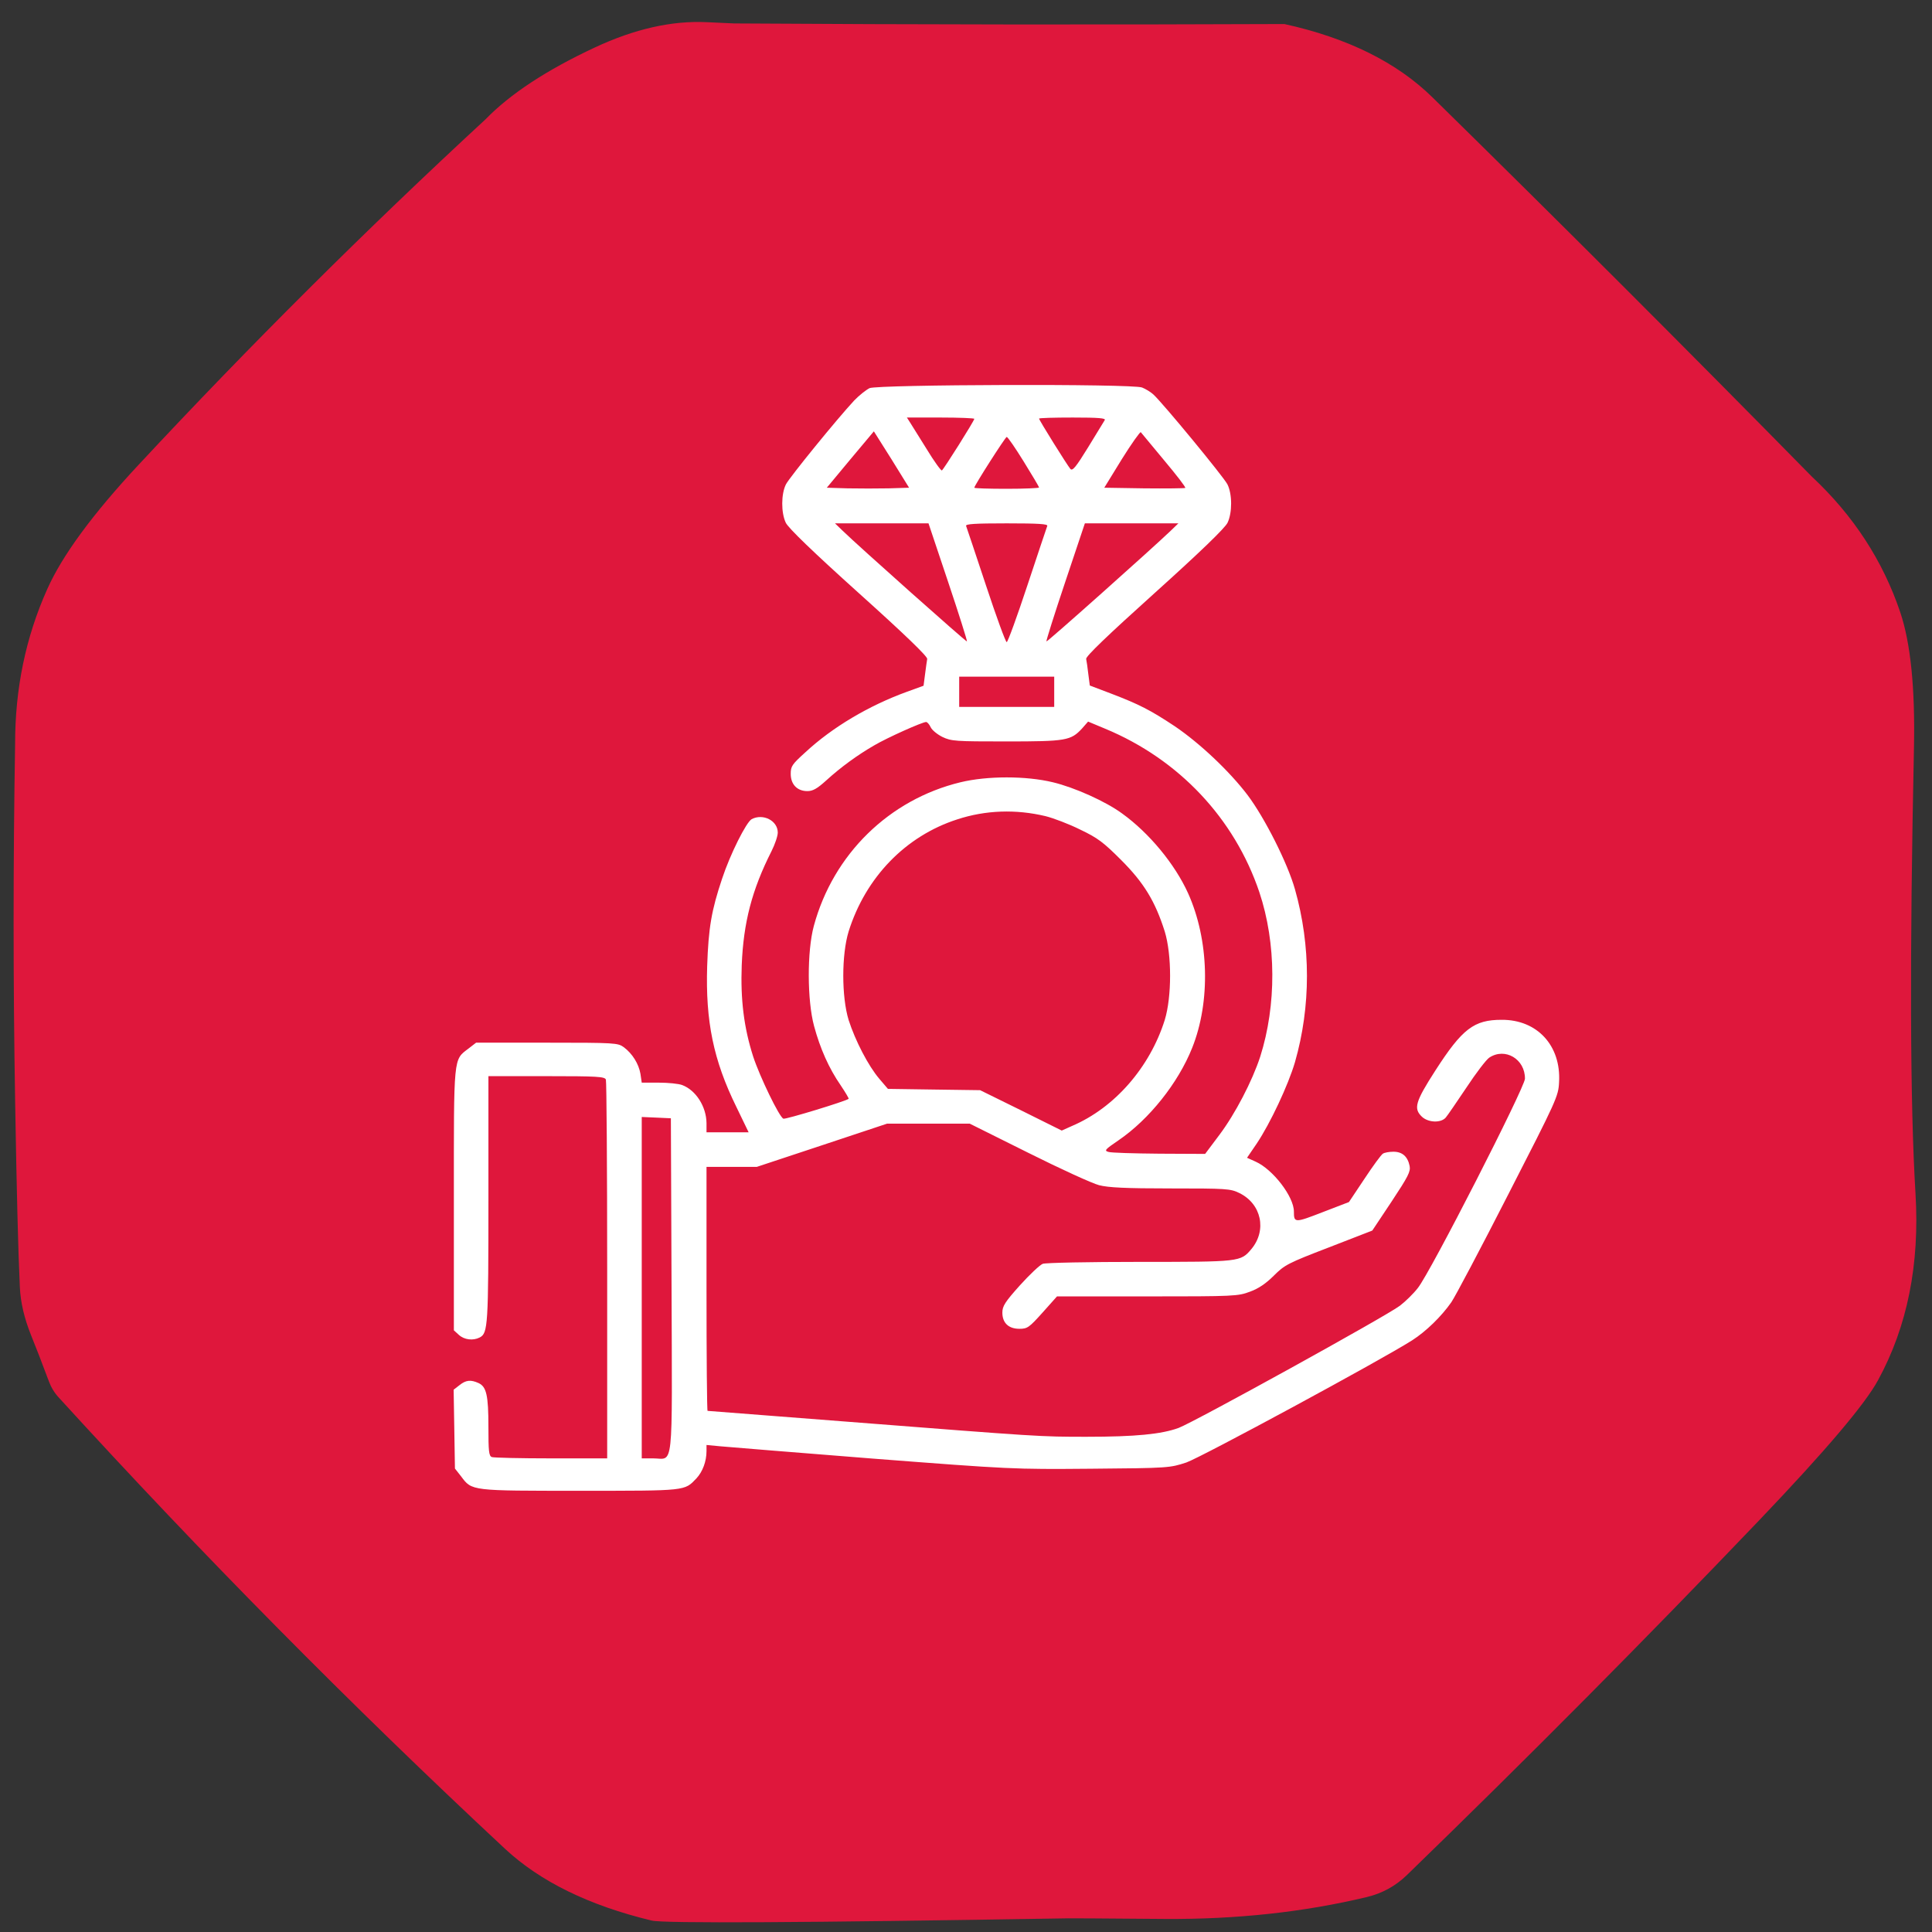
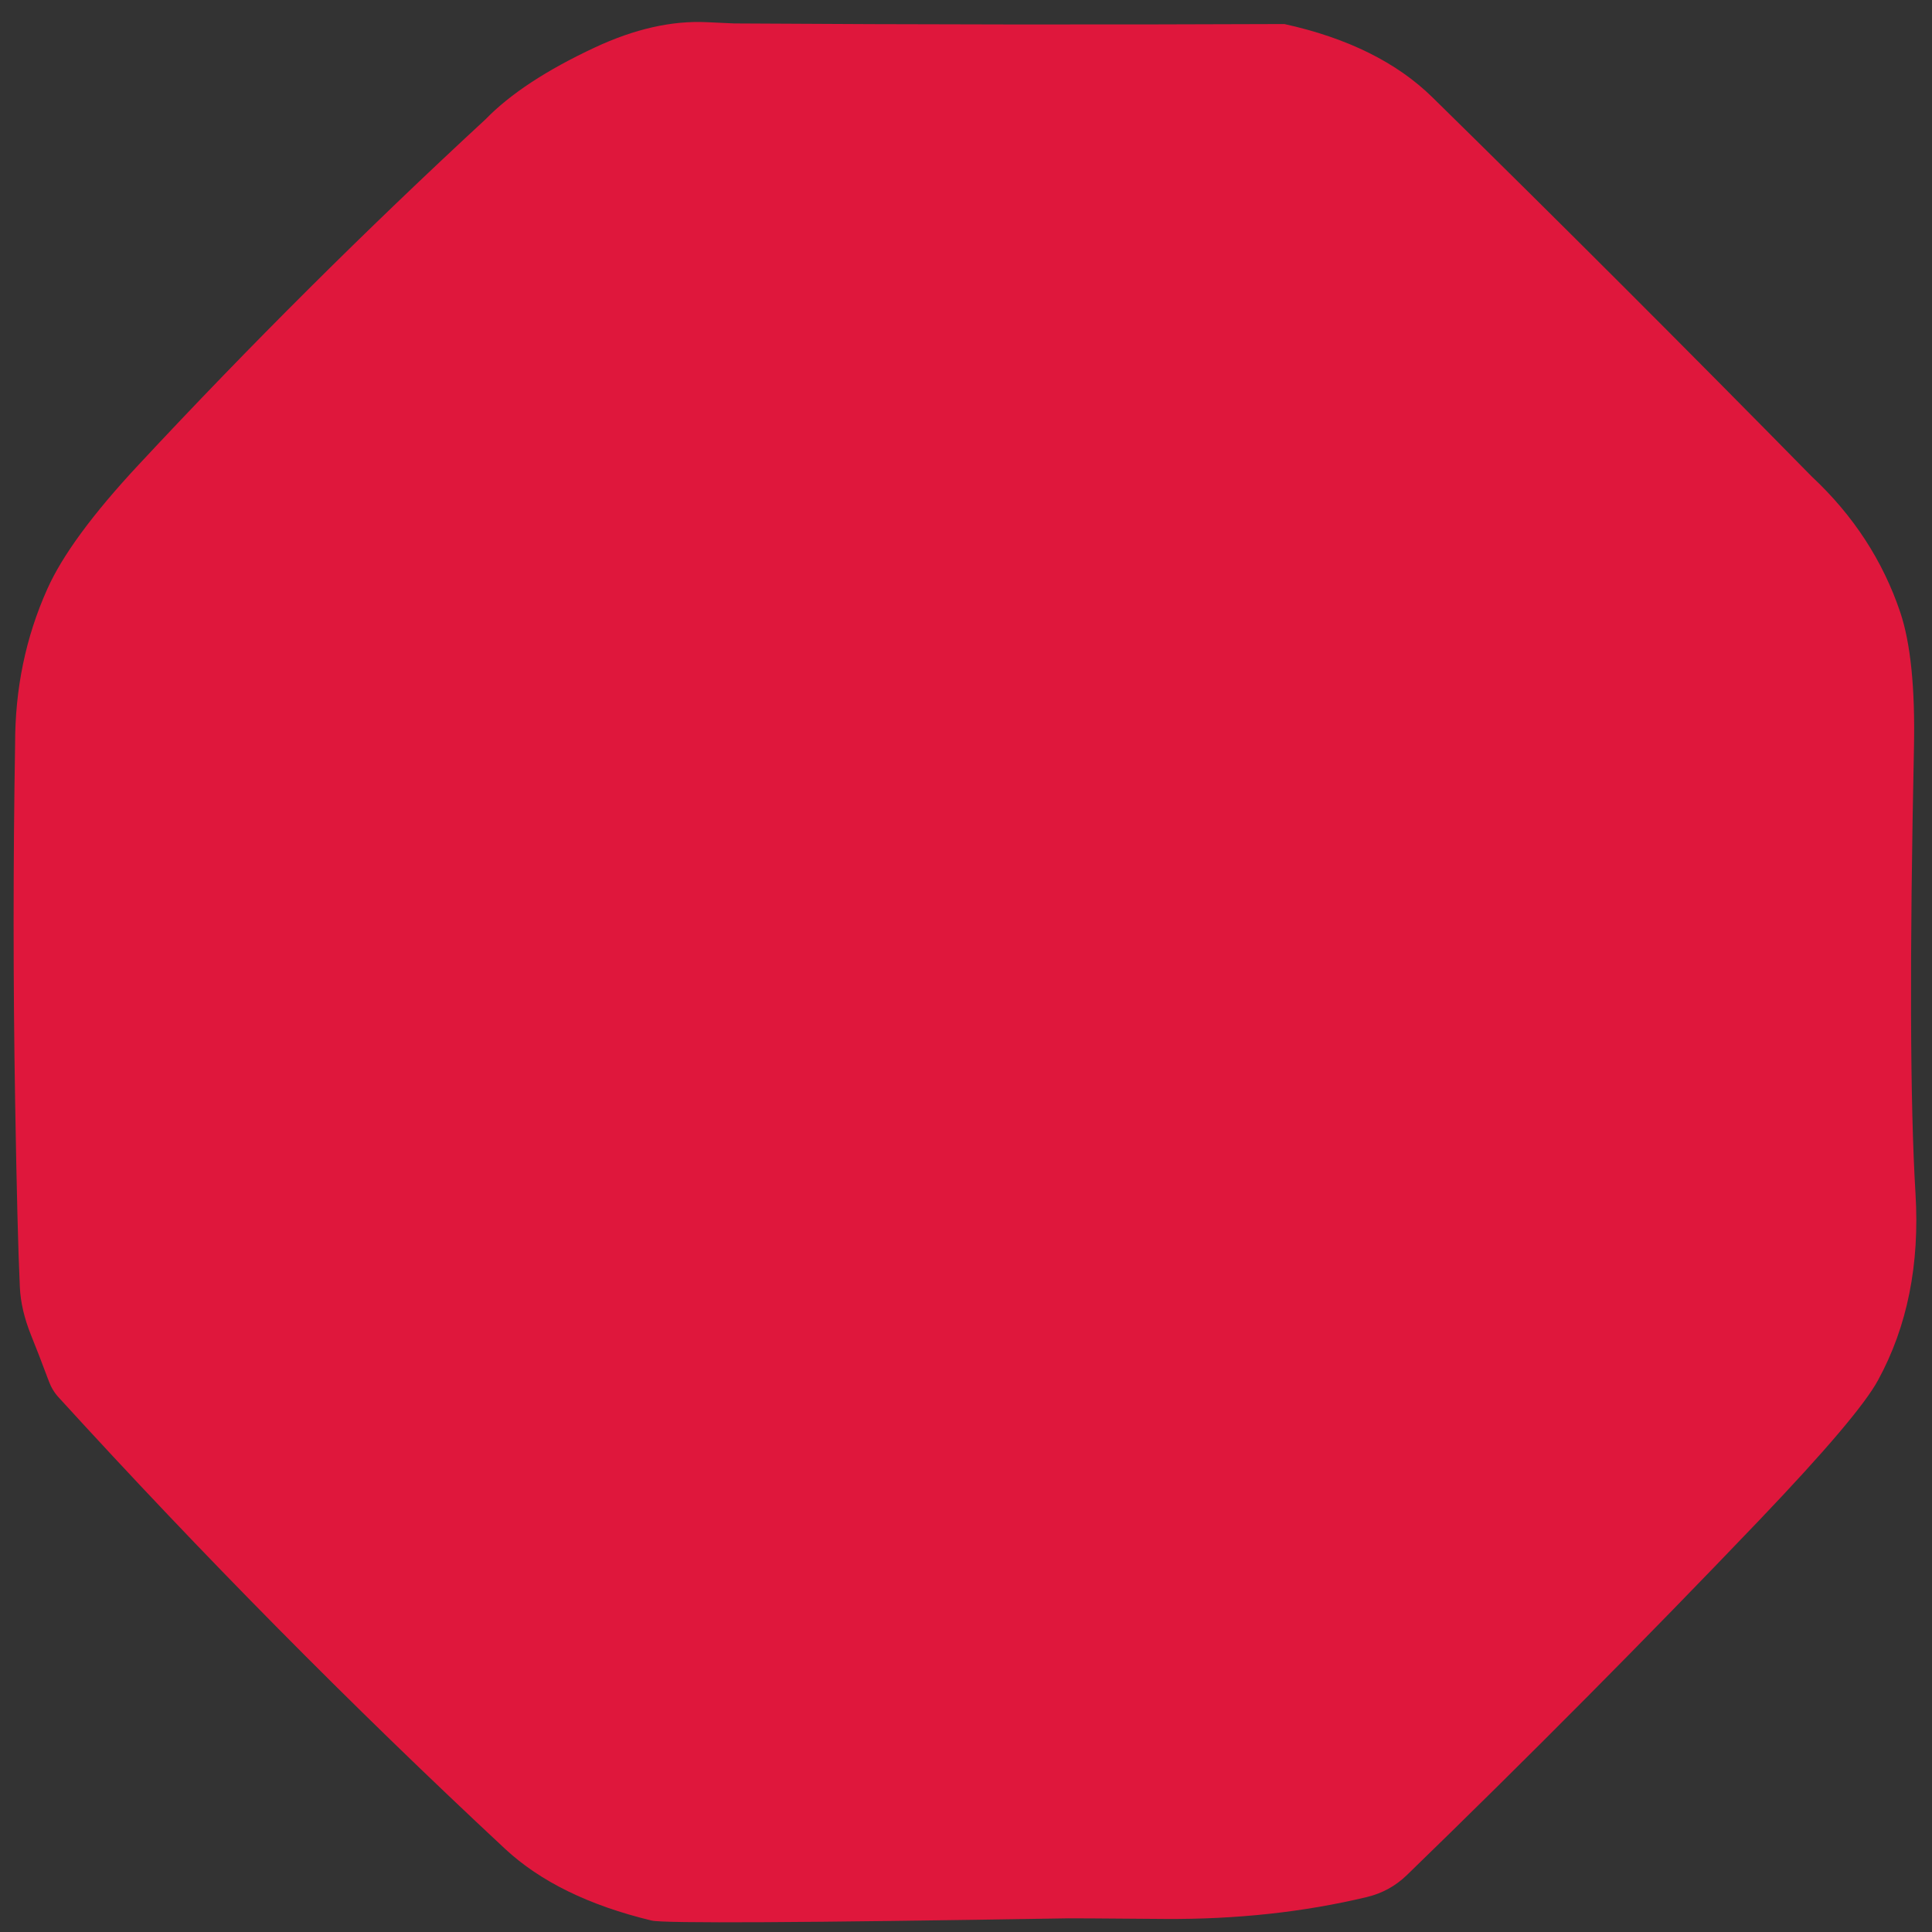
<svg xmlns="http://www.w3.org/2000/svg" width="61" height="61" viewBox="0 0 61 61" fill="none">
  <rect x="0" y="0" width="61" height="61" fill="#333333" stroke="none" />
  <path d="M23.177 0.74C28.968 0.777 34.76 0.783 40.553 0.759C42.547 1.198 44.106 1.971 45.231 3.077C49.259 7.031 53.249 11.021 57.204 15.046C58.517 16.273 59.449 17.702 59.998 19.333C60.324 20.303 60.468 21.719 60.431 23.582C60.292 30.168 60.308 34.869 60.479 37.683C60.615 39.919 60.221 41.884 59.296 43.578C58.884 44.338 57.636 45.809 55.552 47.992C51.963 51.749 48.251 55.488 44.415 59.208C44.06 59.55 43.644 59.778 43.166 59.894C41.174 60.372 39.045 60.603 36.778 60.588C34.768 60.572 33.755 60.565 33.739 60.568C25.347 60.707 20.96 60.731 20.576 60.639C18.6 60.163 17.057 59.408 15.945 58.373C11.082 53.841 6.387 49.093 1.86 44.13C1.721 43.98 1.616 43.809 1.545 43.618C1.322 43.021 1.133 42.531 0.977 42.148C0.765 41.617 0.648 41.115 0.627 40.642C0.574 39.526 0.524 37.554 0.477 34.727C0.414 30.983 0.414 27.239 0.477 23.495C0.474 21.745 0.813 20.112 1.494 18.596C1.967 17.535 2.93 16.225 4.383 14.667C7.895 10.897 11.545 7.263 15.331 3.766C16.106 2.968 17.255 2.212 18.779 1.5C20.032 0.914 21.209 0.648 22.31 0.7C22.883 0.727 23.172 0.74 23.177 0.74Z" fill="#DF173C" />
-   <path d="M27.455 12.255C27.346 12.31 27.128 12.48 26.971 12.644C26.425 13.23 24.939 15.058 24.816 15.29C24.66 15.596 24.66 16.189 24.809 16.503C24.884 16.667 25.675 17.43 27.107 18.719C28.58 20.042 29.289 20.73 29.275 20.805C29.262 20.867 29.235 21.085 29.207 21.29L29.16 21.651L28.634 21.842C27.434 22.278 26.282 22.96 25.43 23.751C25.007 24.133 24.966 24.194 24.966 24.433C24.966 24.767 25.171 24.978 25.491 24.978C25.662 24.978 25.798 24.903 26.084 24.644C26.548 24.221 27.073 23.84 27.591 23.54C28.007 23.294 29.119 22.796 29.241 22.796C29.275 22.796 29.344 22.871 29.384 22.96C29.425 23.049 29.589 23.185 29.753 23.267C30.039 23.403 30.162 23.41 31.771 23.41C33.666 23.41 33.809 23.383 34.164 23.001L34.355 22.783L34.894 23.008C37.225 23.976 38.978 25.844 39.762 28.169C40.3 29.778 40.307 31.735 39.789 33.364C39.537 34.135 38.998 35.171 38.5 35.833L38.05 36.433L36.605 36.426C35.807 36.419 35.084 36.398 35.003 36.371C34.853 36.33 34.887 36.296 35.316 36.003C36.284 35.342 37.198 34.196 37.641 33.085C38.228 31.619 38.173 29.669 37.512 28.203C37.096 27.283 36.284 26.301 35.432 25.687C34.914 25.305 33.925 24.862 33.243 24.699C32.398 24.494 31.171 24.494 30.325 24.699C28.075 25.244 26.309 26.969 25.696 29.233C25.478 30.037 25.485 31.592 25.703 32.396C25.894 33.105 26.173 33.733 26.541 34.264C26.691 34.489 26.807 34.68 26.794 34.694C26.705 34.769 24.803 35.349 24.735 35.321C24.605 35.273 23.985 33.985 23.78 33.358C23.487 32.444 23.378 31.558 23.419 30.474C23.473 29.13 23.739 28.101 24.36 26.873C24.469 26.655 24.557 26.396 24.557 26.287C24.557 25.912 24.094 25.674 23.732 25.864C23.562 25.96 23.057 26.962 22.798 27.746C22.464 28.742 22.369 29.294 22.328 30.501C22.273 32.246 22.525 33.474 23.248 34.946L23.637 35.751H22.975H22.307V35.458C22.3 34.939 21.973 34.421 21.537 34.258C21.428 34.217 21.101 34.183 20.8 34.183H20.262L20.221 33.903C20.166 33.589 19.969 33.269 19.696 33.064C19.505 32.928 19.43 32.921 17.269 32.921H15.032L14.794 33.105C14.31 33.474 14.33 33.296 14.33 37.878V42.003L14.487 42.146C14.657 42.303 14.937 42.337 15.148 42.228C15.407 42.092 15.421 41.853 15.421 37.858V33.978H17.255C18.864 33.978 19.096 33.992 19.13 34.087C19.151 34.148 19.171 36.862 19.171 40.121V46.046H17.405C16.43 46.046 15.591 46.026 15.53 46.005C15.435 45.971 15.421 45.821 15.421 45.057C15.421 44.055 15.36 43.782 15.107 43.667C14.862 43.557 14.712 43.571 14.507 43.735L14.323 43.878L14.344 45.126L14.364 46.367L14.562 46.619C14.903 47.076 14.869 47.069 18.319 47.069C21.701 47.069 21.605 47.076 21.987 46.68C22.184 46.469 22.307 46.142 22.307 45.814V45.623L22.737 45.664C22.969 45.685 25.137 45.862 27.557 46.053C31.894 46.387 31.989 46.394 34.444 46.373C36.919 46.353 36.932 46.346 37.457 46.176C37.928 46.012 43.593 42.951 44.589 42.317C45.025 42.037 45.509 41.567 45.823 41.117C45.946 40.939 46.757 39.405 47.623 37.708C49.15 34.728 49.205 34.612 49.225 34.169C49.293 33.017 48.537 32.192 47.412 32.199C46.539 32.199 46.171 32.478 45.319 33.801C44.684 34.789 44.623 35.001 44.896 35.26C45.093 35.444 45.489 35.464 45.646 35.287C45.7 35.226 45.993 34.796 46.3 34.339C46.6 33.883 46.928 33.453 47.023 33.392C47.521 33.064 48.155 33.439 48.148 34.06C48.141 34.339 45.162 40.176 44.766 40.667C44.63 40.844 44.371 41.096 44.2 41.226C43.784 41.546 37.703 44.901 37.212 45.085C36.673 45.282 35.855 45.364 34.307 45.364C32.828 45.364 32.855 45.364 26.739 44.887C24.339 44.703 22.362 44.546 22.341 44.546C22.321 44.546 22.307 42.814 22.307 40.694V36.842H23.105H23.896L25.955 36.16L28.007 35.478H29.309H30.619L32.466 36.398C33.489 36.91 34.491 37.367 34.703 37.421C34.996 37.496 35.534 37.523 36.959 37.523C38.718 37.523 38.848 37.53 39.128 37.667C39.83 38.008 40.007 38.846 39.509 39.439C39.169 39.842 39.155 39.842 35.984 39.842C34.368 39.842 33.019 39.869 32.923 39.903C32.834 39.937 32.507 40.244 32.2 40.585C31.73 41.11 31.648 41.239 31.648 41.444C31.648 41.771 31.846 41.955 32.187 41.955C32.439 41.955 32.494 41.914 32.916 41.444L33.373 40.932H36.223C38.978 40.932 39.087 40.926 39.468 40.782C39.734 40.687 39.973 40.523 40.218 40.278C40.559 39.937 40.662 39.883 41.957 39.385L43.328 38.853L43.941 37.932C44.459 37.148 44.541 36.992 44.507 36.814C44.446 36.514 44.275 36.364 43.996 36.364C43.859 36.364 43.709 36.392 43.662 36.426C43.607 36.46 43.348 36.814 43.082 37.217L42.591 37.953L41.759 38.273C40.88 38.614 40.853 38.614 40.853 38.253C40.853 37.782 40.191 36.923 39.646 36.678L39.373 36.555L39.68 36.105C40.109 35.464 40.675 34.258 40.887 33.535C41.391 31.776 41.391 29.86 40.887 28.08C40.655 27.255 39.932 25.824 39.394 25.108C38.821 24.351 37.88 23.465 37.096 22.933C36.325 22.421 35.964 22.237 35.091 21.903L34.409 21.644L34.362 21.283C34.341 21.085 34.307 20.867 34.294 20.805C34.28 20.724 34.955 20.076 36.462 18.719C37.894 17.43 38.684 16.667 38.759 16.503C38.909 16.189 38.909 15.596 38.753 15.29C38.63 15.051 36.721 12.733 36.414 12.453C36.325 12.371 36.162 12.276 36.059 12.235C35.753 12.112 27.721 12.14 27.455 12.255ZM30.762 13.224C30.762 13.285 29.8 14.812 29.739 14.853C29.712 14.867 29.494 14.567 29.262 14.185C29.023 13.803 28.785 13.421 28.73 13.333L28.634 13.183H29.698C30.285 13.183 30.762 13.203 30.762 13.224ZM34.88 13.265C34.853 13.312 34.614 13.701 34.355 14.124C33.973 14.744 33.864 14.88 33.796 14.806C33.7 14.696 32.807 13.265 32.807 13.217C32.807 13.196 33.285 13.183 33.871 13.183C34.696 13.183 34.921 13.203 34.88 13.265ZM28.062 15.419C27.707 15.426 27.128 15.426 26.766 15.419L26.105 15.399L26.848 14.505L27.591 13.619L28.15 14.505L28.703 15.399L28.062 15.419ZM36.755 14.533C37.144 14.996 37.444 15.385 37.423 15.405C37.409 15.419 36.823 15.426 36.128 15.419L34.866 15.399L35.419 14.499C35.725 14.008 35.998 13.626 36.019 13.646C36.039 13.674 36.373 14.069 36.755 14.533ZM32.323 14.574C32.589 15.003 32.807 15.371 32.807 15.392C32.807 15.412 32.35 15.433 31.785 15.433C31.225 15.433 30.762 15.419 30.762 15.399C30.762 15.331 31.744 13.796 31.785 13.796C31.819 13.796 32.057 14.144 32.323 14.574ZM29.937 18.378C30.278 19.394 30.544 20.239 30.53 20.253C30.509 20.274 27.107 17.246 26.603 16.755L26.364 16.524H27.844H29.316L29.937 18.378ZM33.066 16.605C33.046 16.653 32.766 17.499 32.439 18.48C32.112 19.469 31.819 20.274 31.785 20.274C31.75 20.274 31.457 19.469 31.13 18.48C30.803 17.499 30.523 16.653 30.503 16.605C30.482 16.544 30.769 16.524 31.785 16.524C32.8 16.524 33.087 16.544 33.066 16.605ZM36.966 16.755C36.421 17.28 33.059 20.28 33.039 20.253C33.025 20.239 33.291 19.394 33.632 18.378L34.253 16.524H35.725H37.205L36.966 16.755ZM33.285 21.842V22.319H31.785H30.285V21.842V21.364H31.785H33.285V21.842ZM33.012 25.769C33.257 25.83 33.748 26.015 34.103 26.192C34.662 26.458 34.839 26.594 35.398 27.153C36.121 27.876 36.475 28.462 36.775 29.41C37 30.146 37 31.469 36.775 32.205C36.305 33.699 35.194 34.974 33.857 35.546L33.523 35.696L32.234 35.055L30.946 34.421L29.494 34.401L28.035 34.38L27.762 34.06C27.414 33.651 27.005 32.86 26.794 32.205C26.569 31.469 26.569 30.146 26.794 29.41C27.332 27.698 28.594 26.396 30.223 25.871C31.116 25.578 32.071 25.544 33.012 25.769ZM21.203 40.592C21.223 46.585 21.278 46.046 20.623 46.046H20.262V40.66V35.267L20.726 35.287L21.182 35.308L21.203 40.592Z" fill="white" />
</svg>